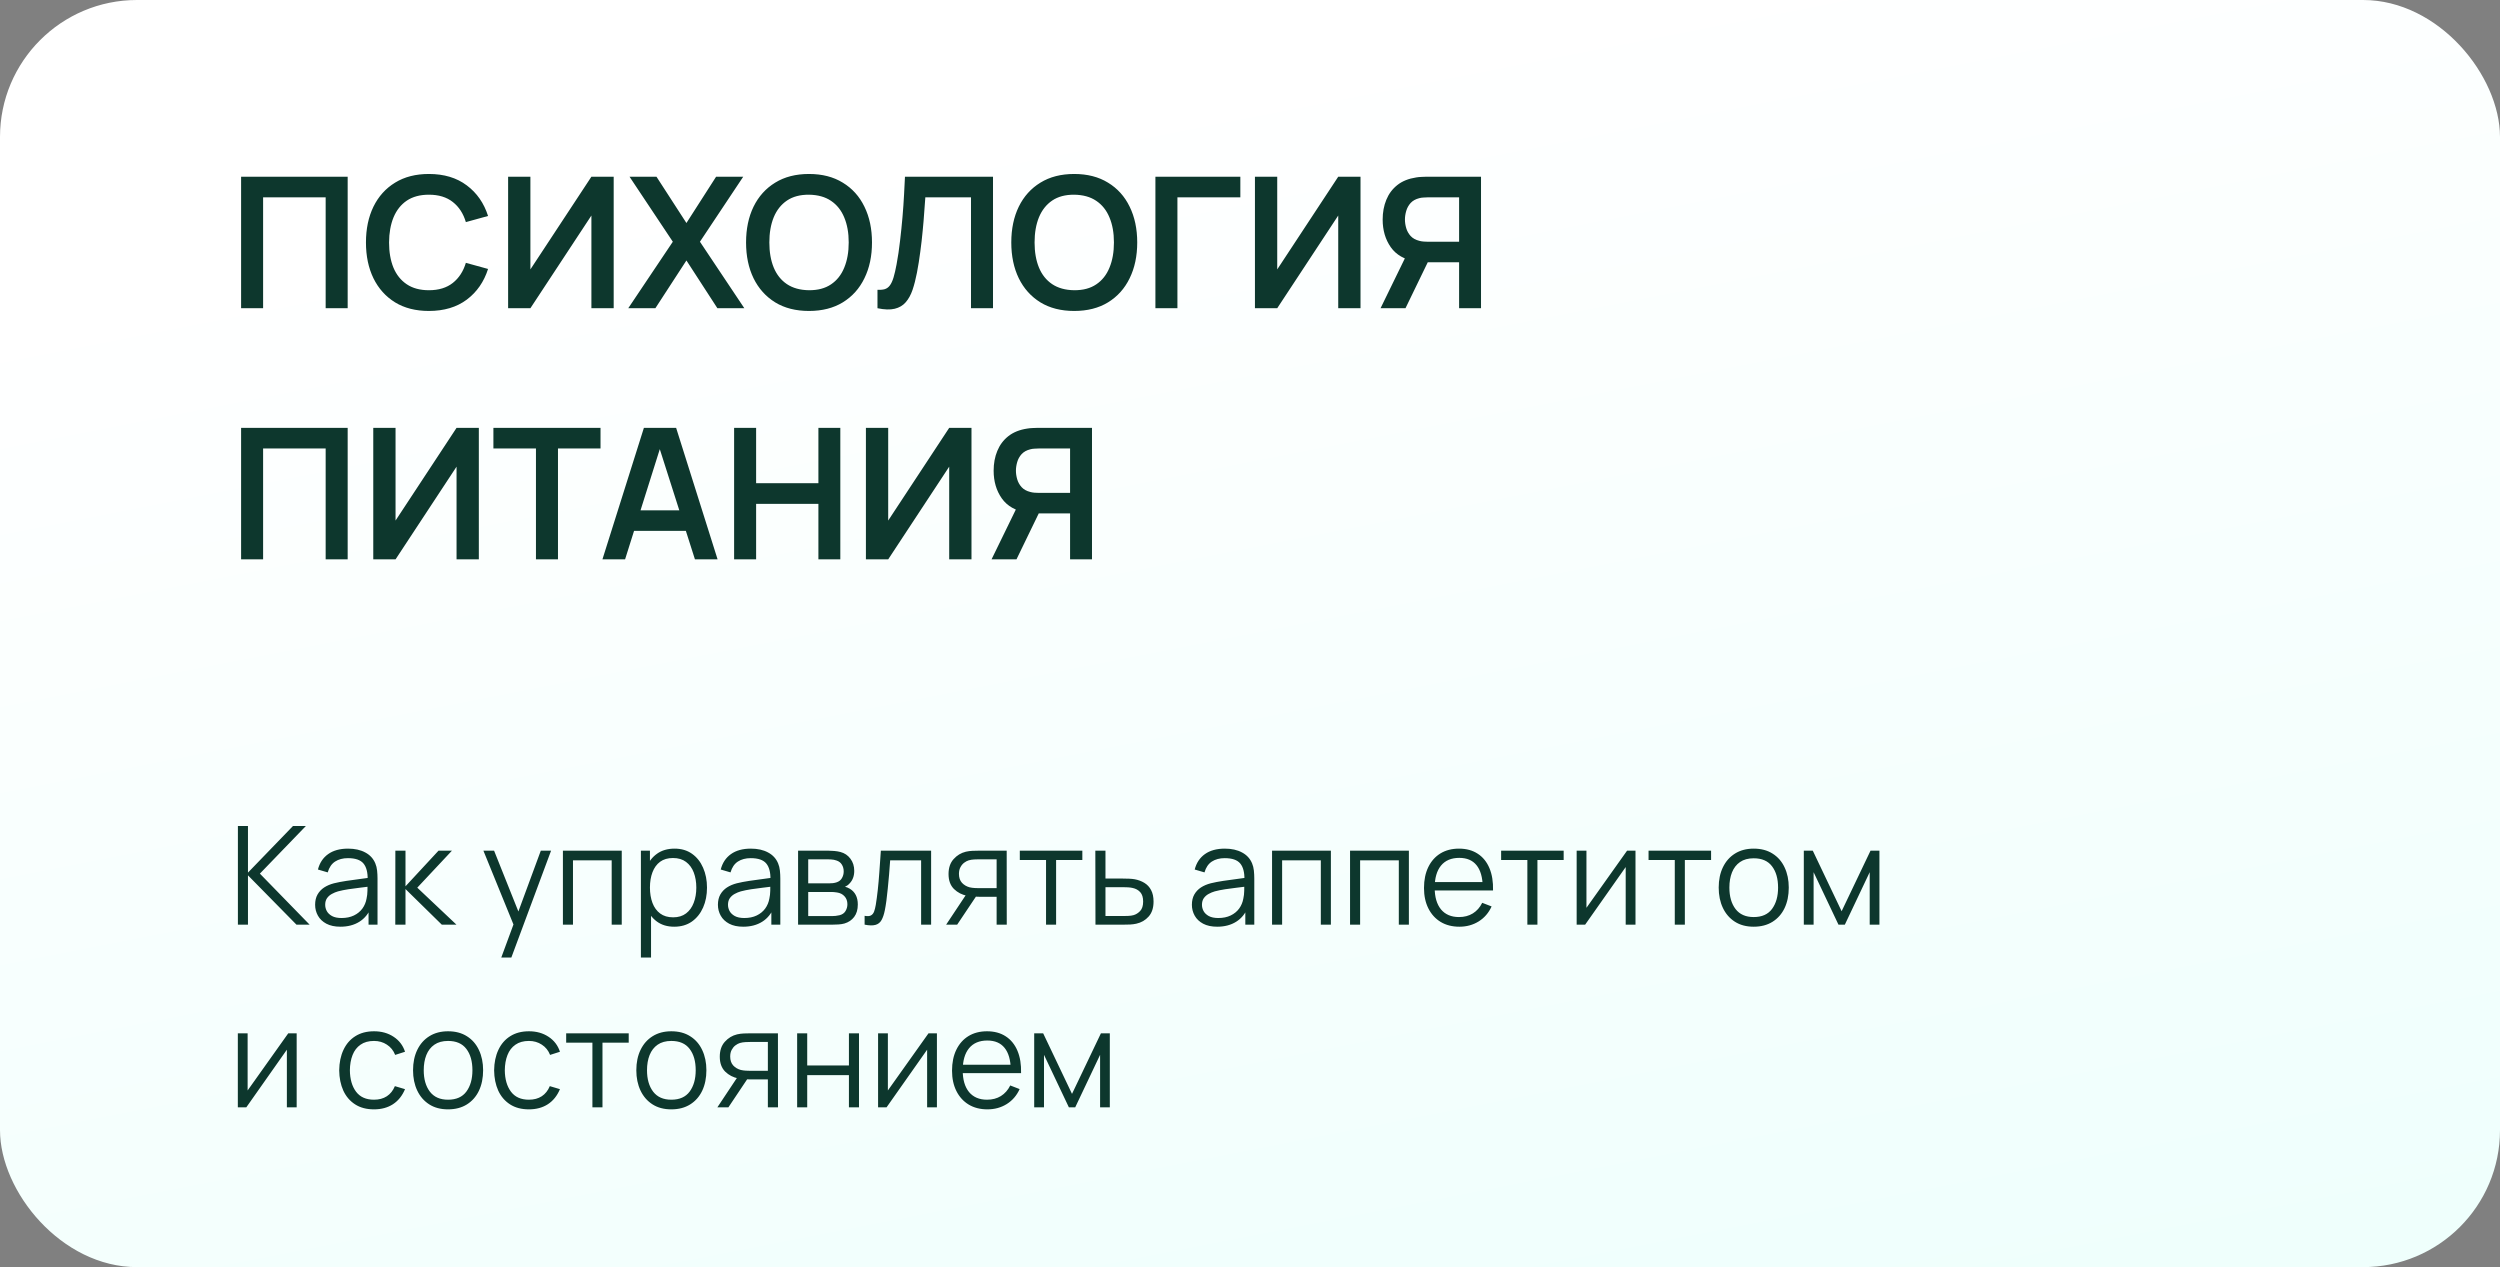
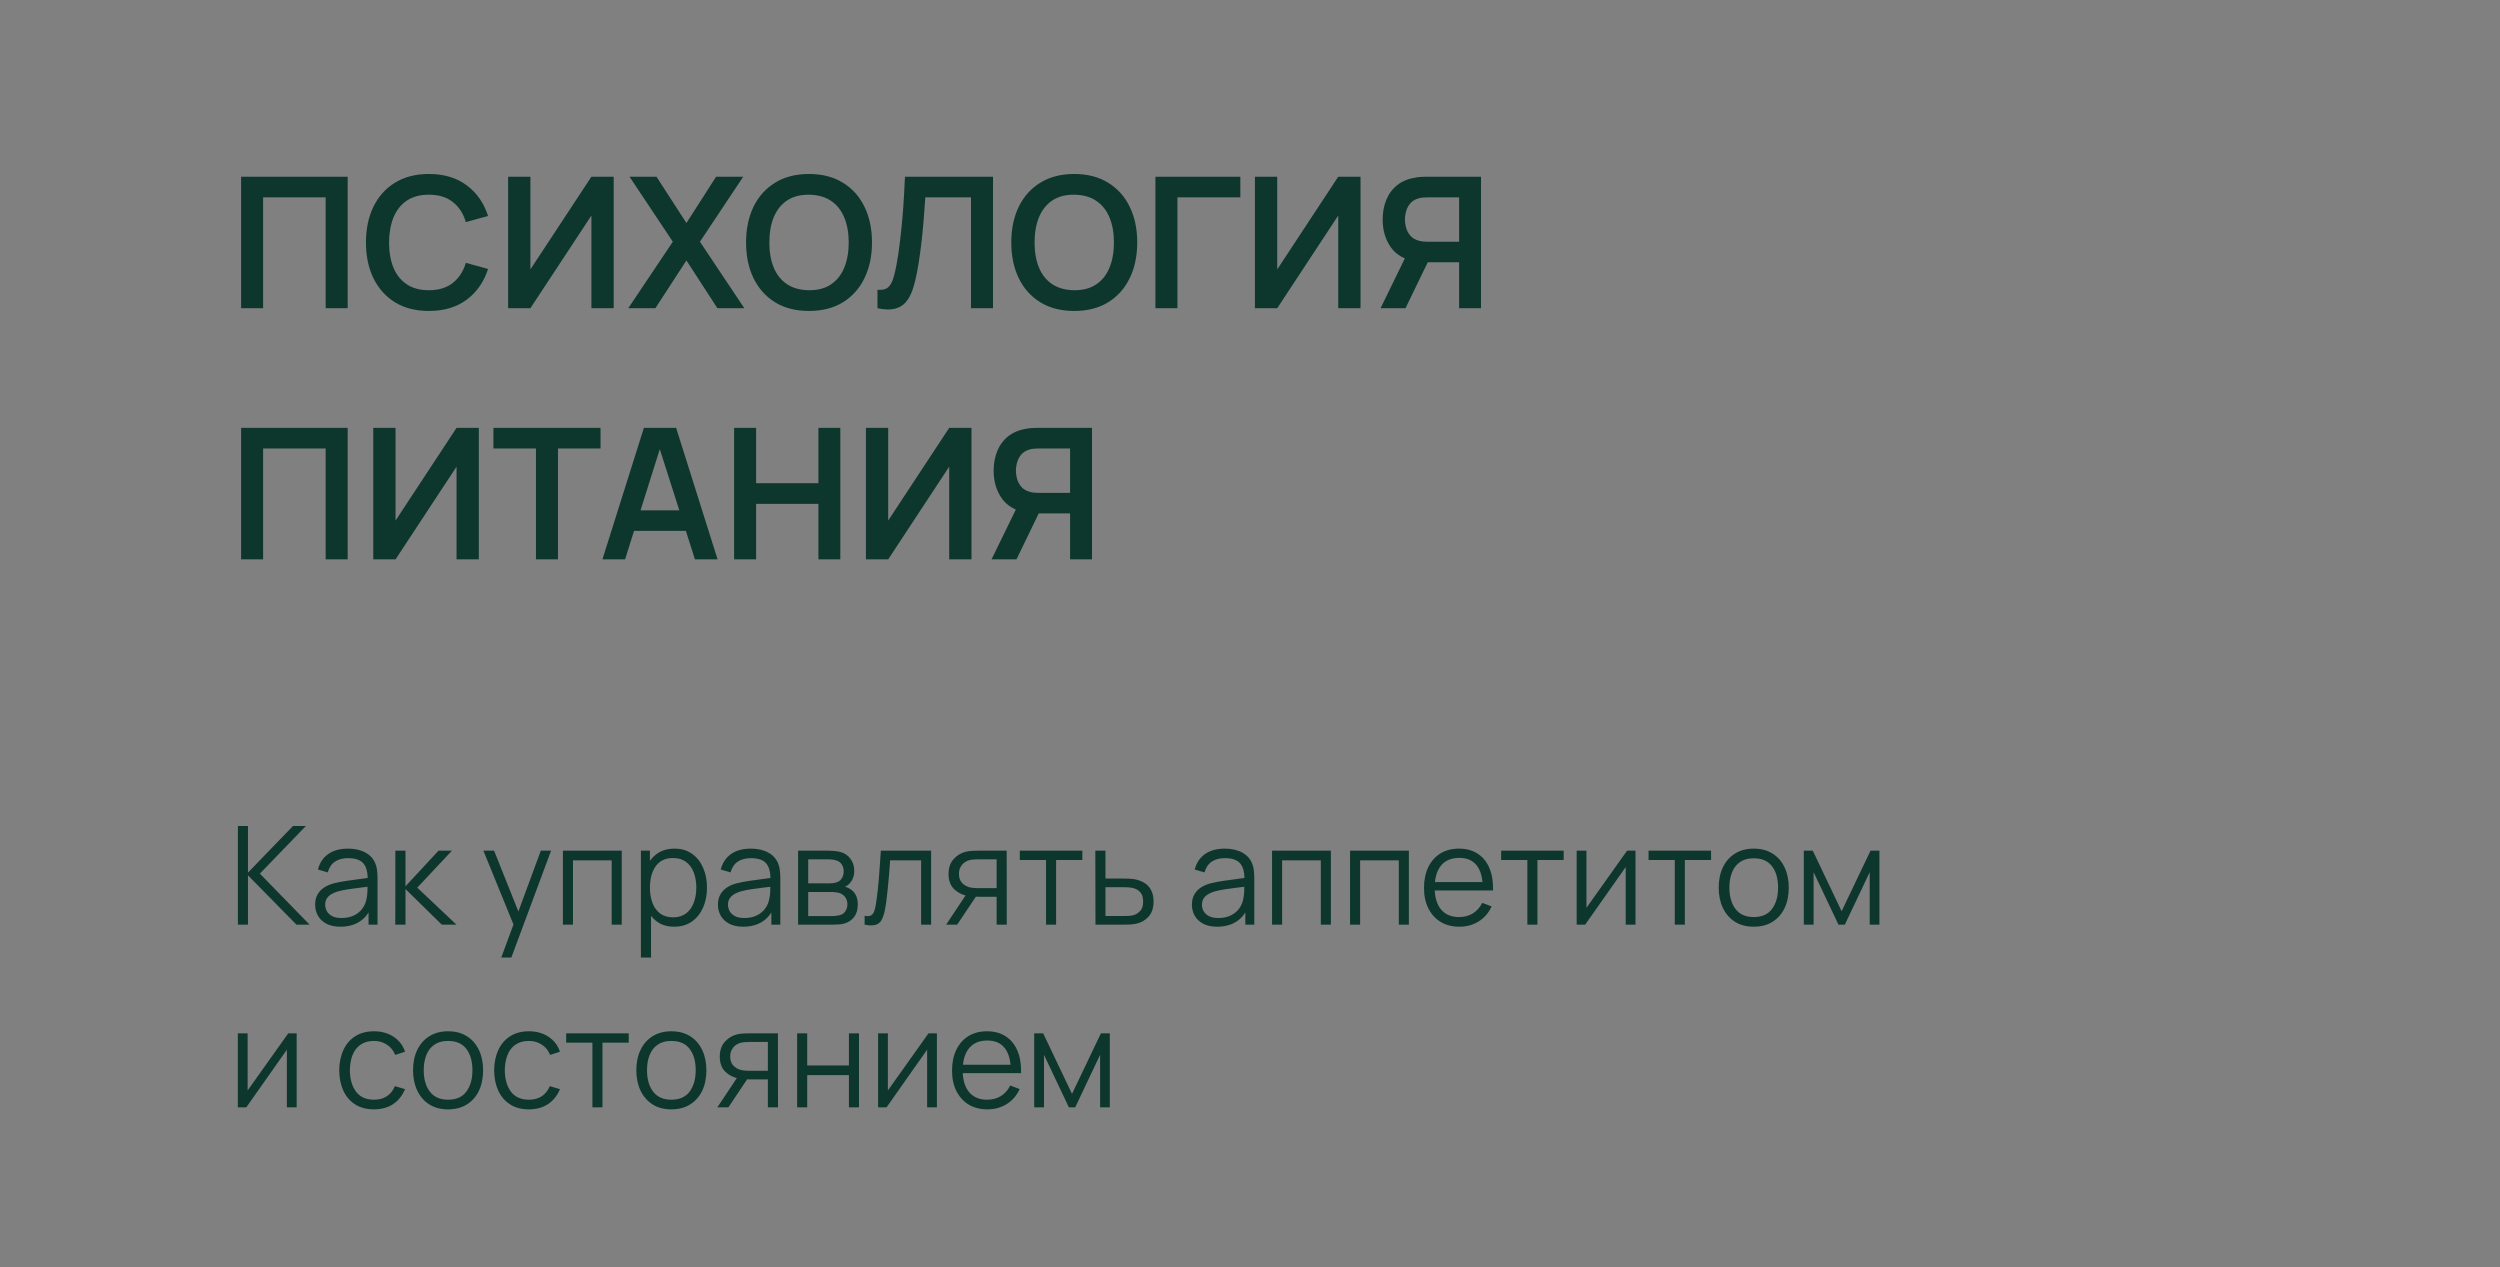
<svg xmlns="http://www.w3.org/2000/svg" width="219" height="111" viewBox="0 0 219 111" fill="none">
  <rect x="0" y="0" width="219" height="111" fill="#808080" stroke="none" />
-   <rect width="219" height="111" rx="12" fill="url(#paint0_linear_5_91)" />
  <path d="M21.12 27V15.48H30.456V27H28.528V17.288H23.048V27H21.12ZM37.57 27.24C36.418 27.24 35.431 26.989 34.61 26.488C33.789 25.981 33.157 25.277 32.714 24.376C32.277 23.475 32.058 22.429 32.058 21.24C32.058 20.051 32.277 19.005 32.714 18.104C33.157 17.203 33.789 16.501 34.61 16C35.431 15.493 36.418 15.24 37.57 15.24C38.898 15.24 40.005 15.573 40.89 16.24C41.776 16.901 42.397 17.795 42.754 18.92L40.81 19.456C40.586 18.704 40.205 18.117 39.666 17.696C39.127 17.269 38.429 17.056 37.57 17.056C36.797 17.056 36.151 17.229 35.634 17.576C35.122 17.923 34.736 18.411 34.474 19.04C34.218 19.664 34.087 20.397 34.082 21.24C34.082 22.083 34.21 22.819 34.466 23.448C34.727 24.072 35.117 24.557 35.634 24.904C36.151 25.251 36.797 25.424 37.57 25.424C38.429 25.424 39.127 25.211 39.666 24.784C40.205 24.357 40.586 23.771 40.81 23.024L42.754 23.56C42.397 24.685 41.776 25.581 40.89 26.248C40.005 26.909 38.898 27.24 37.57 27.24ZM53.759 27H51.807V18.88L46.463 27H44.511V15.48H46.463V23.6L51.807 15.48H53.759V27ZM55.035 27L58.939 21.176L55.147 15.48H57.507L60.131 19.536L62.731 15.48H65.107L61.315 21.176L65.203 27H62.843L60.131 22.816L57.411 27H55.035ZM70.867 27.24C69.715 27.24 68.728 26.989 67.907 26.488C67.086 25.981 66.454 25.277 66.011 24.376C65.574 23.475 65.355 22.429 65.355 21.24C65.355 20.051 65.574 19.005 66.011 18.104C66.454 17.203 67.086 16.501 67.907 16C68.728 15.493 69.715 15.24 70.867 15.24C72.019 15.24 73.006 15.493 73.827 16C74.654 16.501 75.286 17.203 75.723 18.104C76.166 19.005 76.387 20.051 76.387 21.24C76.387 22.429 76.166 23.475 75.723 24.376C75.286 25.277 74.654 25.981 73.827 26.488C73.006 26.989 72.019 27.24 70.867 27.24ZM70.867 25.424C71.64 25.429 72.283 25.259 72.795 24.912C73.312 24.565 73.699 24.077 73.955 23.448C74.216 22.819 74.347 22.083 74.347 21.24C74.347 20.397 74.216 19.667 73.955 19.048C73.699 18.424 73.312 17.939 72.795 17.592C72.283 17.245 71.64 17.067 70.867 17.056C70.094 17.051 69.451 17.221 68.939 17.568C68.427 17.915 68.04 18.403 67.779 19.032C67.523 19.661 67.395 20.397 67.395 21.24C67.395 22.083 67.523 22.816 67.779 23.44C68.035 24.059 68.419 24.541 68.931 24.888C69.448 25.235 70.094 25.413 70.867 25.424ZM76.867 27V25.384C77.123 25.4 77.339 25.381 77.515 25.328C77.691 25.269 77.838 25.16 77.955 25C78.078 24.835 78.184 24.603 78.275 24.304C78.365 24 78.454 23.619 78.539 23.16C78.662 22.504 78.763 21.821 78.843 21.112C78.928 20.397 79 19.696 79.059 19.008C79.118 18.315 79.163 17.664 79.195 17.056C79.227 16.448 79.254 15.923 79.275 15.48H86.987V27H85.059V17.288H81.059C81.032 17.645 81 18.077 80.963 18.584C80.931 19.085 80.885 19.629 80.827 20.216C80.773 20.803 80.704 21.411 80.619 22.04C80.539 22.669 80.44 23.288 80.323 23.896C80.216 24.451 80.088 24.949 79.939 25.392C79.79 25.829 79.59 26.192 79.339 26.48C79.094 26.763 78.771 26.952 78.371 27.048C77.976 27.144 77.475 27.128 76.867 27ZM94.101 27.24C92.949 27.24 91.963 26.989 91.141 26.488C90.32 25.981 89.688 25.277 89.245 24.376C88.808 23.475 88.589 22.429 88.589 21.24C88.589 20.051 88.808 19.005 89.245 18.104C89.688 17.203 90.32 16.501 91.141 16C91.963 15.493 92.949 15.24 94.101 15.24C95.253 15.24 96.24 15.493 97.061 16C97.888 16.501 98.52 17.203 98.957 18.104C99.4 19.005 99.621 20.051 99.621 21.24C99.621 22.429 99.4 23.475 98.957 24.376C98.52 25.277 97.888 25.981 97.061 26.488C96.24 26.989 95.253 27.24 94.101 27.24ZM94.101 25.424C94.875 25.429 95.517 25.259 96.029 24.912C96.547 24.565 96.933 24.077 97.189 23.448C97.451 22.819 97.581 22.083 97.581 21.24C97.581 20.397 97.451 19.667 97.189 19.048C96.933 18.424 96.547 17.939 96.029 17.592C95.517 17.245 94.875 17.067 94.101 17.056C93.328 17.051 92.685 17.221 92.173 17.568C91.661 17.915 91.275 18.403 91.013 19.032C90.757 19.661 90.629 20.397 90.629 21.24C90.629 22.083 90.757 22.816 91.013 23.44C91.269 24.059 91.653 24.541 92.165 24.888C92.683 25.235 93.328 25.413 94.101 25.424ZM101.214 27V15.48H108.654V17.288H103.142V27H101.214ZM119.181 27H117.229V18.88L111.885 27H109.933V15.48H111.885V23.6L117.229 15.48H119.181V27ZM129.737 27H127.817V22.976H124.841L124.017 22.904C123.036 22.744 122.308 22.328 121.833 21.656C121.358 20.979 121.121 20.171 121.121 19.232C121.121 18.597 121.228 18.021 121.441 17.504C121.654 16.981 121.977 16.549 122.409 16.208C122.841 15.867 123.39 15.645 124.057 15.544C124.212 15.517 124.374 15.501 124.545 15.496C124.721 15.485 124.865 15.48 124.977 15.48H129.737V27ZM123.121 27H120.937L123.433 21.88L125.393 22.312L123.121 27ZM127.817 21.176V17.288H125.057C124.95 17.288 124.83 17.293 124.697 17.304C124.564 17.309 124.441 17.328 124.329 17.36C124.009 17.44 123.756 17.581 123.569 17.784C123.388 17.987 123.26 18.219 123.185 18.48C123.11 18.736 123.073 18.987 123.073 19.232C123.073 19.477 123.11 19.728 123.185 19.984C123.26 20.24 123.388 20.469 123.569 20.672C123.756 20.875 124.009 21.016 124.329 21.096C124.441 21.128 124.564 21.149 124.697 21.16C124.83 21.171 124.95 21.176 125.057 21.176H127.817ZM21.12 49V37.48H30.456V49H28.528V39.288H23.048V49H21.12ZM41.946 49H39.994V40.88L34.65 49H32.698V37.48H34.65V45.6L39.994 37.48H41.946V49ZM46.95 49V39.288H43.222V37.48H52.606V39.288H48.879V49H46.95ZM52.773 49L56.405 37.48H59.229L62.861 49H60.877L57.581 38.664H58.013L54.757 49H52.773ZM54.797 46.504V44.704H60.845V46.504H54.797ZM64.308 49V37.48H66.236V42.328H71.692V37.48H73.612V49H71.692V44.136H66.236V49H64.308ZM85.102 49H83.15V40.88L77.806 49H75.854V37.48H77.806V45.6L83.15 37.48H85.102V49ZM95.659 49H93.739V44.976H90.763L89.939 44.904C88.957 44.744 88.229 44.328 87.755 43.656C87.28 42.979 87.043 42.171 87.043 41.232C87.043 40.597 87.149 40.021 87.363 39.504C87.576 38.981 87.899 38.549 88.331 38.208C88.763 37.867 89.312 37.645 89.979 37.544C90.133 37.517 90.296 37.501 90.467 37.496C90.643 37.485 90.787 37.48 90.899 37.48H95.659V49ZM89.043 49H86.859L89.355 43.88L91.315 44.312L89.043 49ZM93.739 43.176V39.288H90.979C90.872 39.288 90.752 39.293 90.619 39.304C90.485 39.309 90.363 39.328 90.251 39.36C89.931 39.44 89.677 39.581 89.491 39.784C89.309 39.987 89.181 40.219 89.107 40.48C89.032 40.736 88.995 40.987 88.995 41.232C88.995 41.477 89.032 41.728 89.107 41.984C89.181 42.24 89.309 42.469 89.491 42.672C89.677 42.875 89.931 43.016 90.251 43.096C90.363 43.128 90.485 43.149 90.619 43.16C90.752 43.171 90.872 43.176 90.979 43.176H93.739ZM20.84 81V72.36H21.722V76.44L25.664 72.36H26.792L22.766 76.53L27.122 81H25.97L21.722 76.68V81H20.84ZM29.819 81.18C29.331 81.18 28.921 81.092 28.589 80.916C28.261 80.74 28.015 80.506 27.851 80.214C27.687 79.922 27.605 79.604 27.605 79.26C27.605 78.908 27.675 78.608 27.815 78.36C27.959 78.108 28.153 77.902 28.397 77.742C28.645 77.582 28.931 77.46 29.255 77.376C29.583 77.296 29.945 77.226 30.341 77.166C30.741 77.102 31.131 77.048 31.511 77.004C31.895 76.956 32.231 76.91 32.519 76.866L32.207 77.058C32.219 76.418 32.095 75.944 31.835 75.636C31.575 75.328 31.123 75.174 30.479 75.174C30.035 75.174 29.659 75.274 29.351 75.474C29.047 75.674 28.833 75.99 28.709 76.422L27.851 76.17C27.999 75.59 28.297 75.14 28.745 74.82C29.193 74.5 29.775 74.34 30.491 74.34C31.083 74.34 31.585 74.452 31.997 74.676C32.413 74.896 32.707 75.216 32.879 75.636C32.959 75.824 33.011 76.034 33.035 76.266C33.059 76.498 33.071 76.734 33.071 76.974V81H32.285V79.374L32.513 79.47C32.293 80.026 31.951 80.45 31.487 80.742C31.023 81.034 30.467 81.18 29.819 81.18ZM29.921 80.418C30.333 80.418 30.693 80.344 31.001 80.196C31.309 80.048 31.557 79.846 31.745 79.59C31.933 79.33 32.055 79.038 32.111 78.714C32.159 78.506 32.185 78.278 32.189 78.03C32.193 77.778 32.195 77.59 32.195 77.466L32.531 77.64C32.231 77.68 31.905 77.72 31.553 77.76C31.205 77.8 30.861 77.846 30.521 77.898C30.185 77.95 29.881 78.012 29.609 78.084C29.425 78.136 29.247 78.21 29.075 78.306C28.903 78.398 28.761 78.522 28.649 78.678C28.541 78.834 28.487 79.028 28.487 79.26C28.487 79.448 28.533 79.63 28.625 79.806C28.721 79.982 28.873 80.128 29.081 80.244C29.293 80.36 29.573 80.418 29.921 80.418ZM34.627 81L34.633 74.52H35.521V77.64L38.413 74.52H39.589L36.553 77.76L39.985 81H38.701L35.521 77.88V81H34.627ZM43.912 83.88L45.166 80.478L45.184 81.486L42.346 74.52H43.282L45.61 80.346H45.226L47.374 74.52H48.274L44.794 83.88H43.912ZM49.311 81V74.52H54.465V81H53.583V75.366H50.193V81H49.311ZM59.059 81.18C58.463 81.18 57.959 81.03 57.547 80.73C57.135 80.426 56.823 80.016 56.611 79.5C56.399 78.98 56.293 78.398 56.293 77.754C56.293 77.098 56.399 76.514 56.611 76.002C56.827 75.486 57.143 75.08 57.559 74.784C57.975 74.488 58.487 74.34 59.095 74.34C59.687 74.34 60.195 74.49 60.619 74.79C61.043 75.09 61.367 75.498 61.591 76.014C61.819 76.53 61.933 77.11 61.933 77.754C61.933 78.402 61.819 78.984 61.591 79.5C61.363 80.016 61.035 80.426 60.607 80.73C60.179 81.03 59.663 81.18 59.059 81.18ZM56.143 83.88V74.52H56.935V79.398H57.031V83.88H56.143ZM58.969 80.358C59.421 80.358 59.797 80.244 60.097 80.016C60.397 79.788 60.621 79.478 60.769 79.086C60.921 78.69 60.997 78.246 60.997 77.754C60.997 77.266 60.923 76.826 60.775 76.434C60.627 76.042 60.401 75.732 60.097 75.504C59.797 75.276 59.415 75.162 58.951 75.162C58.499 75.162 58.123 75.272 57.823 75.492C57.527 75.712 57.305 76.018 57.157 76.41C57.009 76.798 56.935 77.246 56.935 77.754C56.935 78.254 57.009 78.702 57.157 79.098C57.305 79.49 57.529 79.798 57.829 80.022C58.129 80.246 58.509 80.358 58.969 80.358ZM65.104 81.18C64.616 81.18 64.206 81.092 63.874 80.916C63.546 80.74 63.3 80.506 63.136 80.214C62.972 79.922 62.89 79.604 62.89 79.26C62.89 78.908 62.96 78.608 63.1 78.36C63.244 78.108 63.438 77.902 63.682 77.742C63.93 77.582 64.216 77.46 64.54 77.376C64.868 77.296 65.23 77.226 65.626 77.166C66.026 77.102 66.416 77.048 66.796 77.004C67.18 76.956 67.516 76.91 67.804 76.866L67.492 77.058C67.504 76.418 67.38 75.944 67.12 75.636C66.86 75.328 66.408 75.174 65.764 75.174C65.32 75.174 64.944 75.274 64.636 75.474C64.332 75.674 64.118 75.99 63.994 76.422L63.136 76.17C63.284 75.59 63.582 75.14 64.03 74.82C64.478 74.5 65.06 74.34 65.776 74.34C66.368 74.34 66.87 74.452 67.282 74.676C67.698 74.896 67.992 75.216 68.164 75.636C68.244 75.824 68.296 76.034 68.32 76.266C68.344 76.498 68.356 76.734 68.356 76.974V81H67.57V79.374L67.798 79.47C67.578 80.026 67.236 80.45 66.772 80.742C66.308 81.034 65.752 81.18 65.104 81.18ZM65.206 80.418C65.618 80.418 65.978 80.344 66.286 80.196C66.594 80.048 66.842 79.846 67.03 79.59C67.218 79.33 67.34 79.038 67.396 78.714C67.444 78.506 67.47 78.278 67.474 78.03C67.478 77.778 67.48 77.59 67.48 77.466L67.816 77.64C67.516 77.68 67.19 77.72 66.838 77.76C66.49 77.8 66.146 77.846 65.806 77.898C65.47 77.95 65.166 78.012 64.894 78.084C64.71 78.136 64.532 78.21 64.36 78.306C64.188 78.398 64.046 78.522 63.934 78.678C63.826 78.834 63.772 79.028 63.772 79.26C63.772 79.448 63.818 79.63 63.91 79.806C64.006 79.982 64.158 80.128 64.366 80.244C64.578 80.36 64.858 80.418 65.206 80.418ZM69.912 81V74.52H72.582C72.718 74.52 72.882 74.528 73.074 74.544C73.27 74.56 73.452 74.59 73.62 74.634C73.984 74.73 74.276 74.926 74.496 75.222C74.72 75.518 74.832 75.874 74.832 76.29C74.832 76.522 74.796 76.73 74.724 76.914C74.656 77.094 74.558 77.25 74.43 77.382C74.37 77.45 74.304 77.51 74.232 77.562C74.16 77.61 74.09 77.65 74.022 77.682C74.15 77.706 74.288 77.762 74.436 77.85C74.668 77.986 74.844 78.17 74.964 78.402C75.084 78.63 75.144 78.908 75.144 79.236C75.144 79.68 75.038 80.042 74.826 80.322C74.614 80.602 74.33 80.794 73.974 80.898C73.814 80.942 73.64 80.97 73.452 80.982C73.268 80.994 73.094 81 72.93 81H69.912ZM70.8 80.25H72.888C72.972 80.25 73.078 80.244 73.206 80.232C73.334 80.216 73.448 80.196 73.548 80.172C73.784 80.112 73.956 79.992 74.064 79.812C74.176 79.628 74.232 79.428 74.232 79.212C74.232 78.928 74.148 78.696 73.98 78.516C73.816 78.332 73.596 78.22 73.32 78.18C73.228 78.16 73.132 78.148 73.032 78.144C72.932 78.14 72.842 78.138 72.762 78.138H70.8V80.25ZM70.8 77.382H72.612C72.716 77.382 72.832 77.376 72.96 77.364C73.092 77.348 73.206 77.322 73.302 77.286C73.51 77.214 73.662 77.09 73.758 76.914C73.858 76.738 73.908 76.546 73.908 76.338C73.908 76.11 73.854 75.91 73.746 75.738C73.642 75.566 73.484 75.446 73.272 75.378C73.128 75.326 72.972 75.296 72.804 75.288C72.64 75.28 72.536 75.276 72.492 75.276H70.8V77.382ZM75.74 81V80.226C75.98 80.27 76.162 80.26 76.286 80.196C76.414 80.128 76.508 80.016 76.568 79.86C76.628 79.7 76.678 79.502 76.718 79.266C76.782 78.874 76.84 78.442 76.892 77.97C76.944 77.498 76.99 76.978 77.03 76.41C77.074 75.838 77.118 75.208 77.162 74.52H81.566V81H80.69V75.366H77.978C77.95 75.79 77.918 76.212 77.882 76.632C77.846 77.052 77.808 77.456 77.768 77.844C77.732 78.228 77.692 78.582 77.648 78.906C77.604 79.23 77.558 79.51 77.51 79.746C77.438 80.102 77.342 80.386 77.222 80.598C77.106 80.81 76.932 80.95 76.7 81.018C76.468 81.086 76.148 81.08 75.74 81ZM87.304 81V78.558H85.792C85.616 78.558 85.434 78.552 85.246 78.54C85.062 78.524 84.89 78.502 84.73 78.474C84.274 78.386 83.886 78.186 83.566 77.874C83.25 77.558 83.092 77.122 83.092 76.566C83.092 76.022 83.24 75.586 83.536 75.258C83.832 74.926 84.19 74.71 84.61 74.61C84.802 74.566 84.996 74.54 85.192 74.532C85.392 74.524 85.564 74.52 85.708 74.52H88.186L88.192 81H87.304ZM82.882 81L84.688 78.282H85.666L83.848 81H82.882ZM85.744 77.802H87.304V75.276H85.744C85.648 75.276 85.514 75.28 85.342 75.288C85.17 75.296 85.008 75.322 84.856 75.366C84.724 75.406 84.592 75.476 84.46 75.576C84.332 75.672 84.224 75.802 84.136 75.966C84.048 76.126 84.004 76.322 84.004 76.554C84.004 76.878 84.092 77.138 84.268 77.334C84.448 77.526 84.672 77.658 84.94 77.73C85.084 77.762 85.228 77.782 85.372 77.79C85.516 77.798 85.64 77.802 85.744 77.802ZM91.633 81V75.336H89.335V74.52H94.813V75.336H92.515V81H91.633ZM95.963 81L95.951 74.52H96.839V76.962H98.357C98.545 76.962 98.729 76.966 98.909 76.974C99.093 76.982 99.255 76.998 99.395 77.022C99.715 77.082 99.999 77.188 100.247 77.34C100.499 77.492 100.695 77.702 100.835 77.97C100.979 78.238 101.051 78.574 101.051 78.978C101.051 79.534 100.907 79.972 100.619 80.292C100.335 80.612 99.975 80.82 99.539 80.916C99.375 80.952 99.197 80.976 99.005 80.988C98.813 80.996 98.623 81 98.435 81H95.963ZM96.839 80.244H98.399C98.535 80.244 98.687 80.24 98.855 80.232C99.023 80.224 99.171 80.202 99.299 80.166C99.511 80.106 99.703 79.986 99.875 79.806C100.051 79.622 100.139 79.346 100.139 78.978C100.139 78.614 100.055 78.34 99.887 78.156C99.719 77.968 99.495 77.844 99.215 77.784C99.091 77.756 98.957 77.738 98.813 77.73C98.669 77.722 98.531 77.718 98.399 77.718H96.839V80.244ZM106.624 81.18C106.136 81.18 105.726 81.092 105.394 80.916C105.066 80.74 104.82 80.506 104.656 80.214C104.492 79.922 104.41 79.604 104.41 79.26C104.41 78.908 104.48 78.608 104.62 78.36C104.764 78.108 104.958 77.902 105.202 77.742C105.45 77.582 105.736 77.46 106.06 77.376C106.388 77.296 106.75 77.226 107.146 77.166C107.546 77.102 107.936 77.048 108.316 77.004C108.7 76.956 109.036 76.91 109.324 76.866L109.012 77.058C109.024 76.418 108.9 75.944 108.64 75.636C108.38 75.328 107.928 75.174 107.284 75.174C106.84 75.174 106.464 75.274 106.156 75.474C105.852 75.674 105.638 75.99 105.514 76.422L104.656 76.17C104.804 75.59 105.102 75.14 105.55 74.82C105.998 74.5 106.58 74.34 107.296 74.34C107.888 74.34 108.39 74.452 108.802 74.676C109.218 74.896 109.512 75.216 109.684 75.636C109.764 75.824 109.816 76.034 109.84 76.266C109.864 76.498 109.876 76.734 109.876 76.974V81H109.09V79.374L109.318 79.47C109.098 80.026 108.756 80.45 108.292 80.742C107.828 81.034 107.272 81.18 106.624 81.18ZM106.726 80.418C107.138 80.418 107.498 80.344 107.806 80.196C108.114 80.048 108.362 79.846 108.55 79.59C108.738 79.33 108.86 79.038 108.916 78.714C108.964 78.506 108.99 78.278 108.994 78.03C108.998 77.778 109 77.59 109 77.466L109.336 77.64C109.036 77.68 108.71 77.72 108.358 77.76C108.01 77.8 107.666 77.846 107.326 77.898C106.99 77.95 106.686 78.012 106.414 78.084C106.23 78.136 106.052 78.21 105.88 78.306C105.708 78.398 105.566 78.522 105.454 78.678C105.346 78.834 105.292 79.028 105.292 79.26C105.292 79.448 105.338 79.63 105.43 79.806C105.526 79.982 105.678 80.128 105.886 80.244C106.098 80.36 106.378 80.418 106.726 80.418ZM111.432 81V74.52H116.586V81H115.704V75.366H112.314V81H111.432ZM118.264 81V74.52H123.418V81H122.536V75.366H119.146V81H118.264ZM127.844 81.18C127.212 81.18 126.664 81.04 126.2 80.76C125.74 80.48 125.382 80.086 125.126 79.578C124.87 79.07 124.742 78.474 124.742 77.79C124.742 77.082 124.868 76.47 125.12 75.954C125.372 75.438 125.726 75.04 126.182 74.76C126.642 74.48 127.184 74.34 127.808 74.34C128.448 74.34 128.994 74.488 129.446 74.784C129.898 75.076 130.24 75.496 130.472 76.044C130.704 76.592 130.81 77.246 130.79 78.006H129.89V77.694C129.874 76.854 129.692 76.22 129.344 75.792C129 75.364 128.496 75.15 127.832 75.15C127.136 75.15 126.602 75.376 126.23 75.828C125.862 76.28 125.678 76.924 125.678 77.76C125.678 78.576 125.862 79.21 126.23 79.662C126.602 80.11 127.128 80.334 127.808 80.334C128.272 80.334 128.676 80.228 129.02 80.016C129.368 79.8 129.642 79.49 129.842 79.086L130.664 79.404C130.408 79.968 130.03 80.406 129.53 80.718C129.034 81.026 128.472 81.18 127.844 81.18ZM125.366 78.006V77.268H130.316V78.006H125.366ZM133.797 81V75.336H131.499V74.52H136.977V75.336H134.679V81H133.797ZM143.269 74.52V81H142.411V75.954L138.859 81H138.115V74.52H138.973V79.524L142.531 74.52H143.269ZM146.711 81V75.336H144.413V74.52H149.891V75.336H147.593V81H146.711ZM153.624 81.18C152.98 81.18 152.43 81.034 151.974 80.742C151.518 80.45 151.168 80.046 150.924 79.53C150.68 79.014 150.558 78.422 150.558 77.754C150.558 77.074 150.682 76.478 150.93 75.966C151.178 75.454 151.53 75.056 151.986 74.772C152.446 74.484 152.992 74.34 153.624 74.34C154.272 74.34 154.824 74.486 155.28 74.778C155.74 75.066 156.09 75.468 156.33 75.984C156.574 76.496 156.696 77.086 156.696 77.754C156.696 78.434 156.574 79.032 156.33 79.548C156.086 80.06 155.734 80.46 155.274 80.748C154.814 81.036 154.264 81.18 153.624 81.18ZM153.624 80.334C154.344 80.334 154.88 80.096 155.232 79.62C155.584 79.14 155.76 78.518 155.76 77.754C155.76 76.97 155.582 76.346 155.226 75.882C154.874 75.418 154.34 75.186 153.624 75.186C153.14 75.186 152.74 75.296 152.424 75.516C152.112 75.732 151.878 76.034 151.722 76.422C151.57 76.806 151.494 77.25 151.494 77.754C151.494 78.534 151.674 79.16 152.034 79.632C152.394 80.1 152.924 80.334 153.624 80.334ZM158.014 81V74.52H158.8L161.326 79.824L163.858 74.52H164.638V81H163.786V76.404L161.608 81H161.05L158.872 76.404V81H158.014ZM25.988 90.52V97H25.13V91.954L21.578 97H20.834V90.52H21.692V95.524L25.25 90.52H25.988ZM32.762 97.18C32.11 97.18 31.558 97.034 31.106 96.742C30.654 96.45 30.31 96.048 30.074 95.536C29.842 95.02 29.722 94.428 29.714 93.76C29.722 93.08 29.846 92.484 30.086 91.972C30.326 91.456 30.672 91.056 31.124 90.772C31.576 90.484 32.124 90.34 32.768 90.34C33.424 90.34 33.994 90.5 34.478 90.82C34.966 91.14 35.3 91.578 35.48 92.134L34.616 92.41C34.464 92.022 34.222 91.722 33.89 91.51C33.562 91.294 33.186 91.186 32.762 91.186C32.286 91.186 31.892 91.296 31.58 91.516C31.268 91.732 31.036 92.034 30.884 92.422C30.732 92.81 30.654 93.256 30.65 93.76C30.658 94.536 30.838 95.16 31.19 95.632C31.542 96.1 32.066 96.334 32.762 96.334C33.202 96.334 33.576 96.234 33.884 96.034C34.196 95.83 34.432 95.534 34.592 95.146L35.48 95.41C35.24 95.986 34.888 96.426 34.424 96.73C33.96 97.03 33.406 97.18 32.762 97.18ZM39.249 97.18C38.605 97.18 38.055 97.034 37.599 96.742C37.143 96.45 36.793 96.046 36.549 95.53C36.305 95.014 36.183 94.422 36.183 93.754C36.183 93.074 36.307 92.478 36.555 91.966C36.803 91.454 37.155 91.056 37.611 90.772C38.071 90.484 38.617 90.34 39.249 90.34C39.897 90.34 40.449 90.486 40.905 90.778C41.365 91.066 41.715 91.468 41.955 91.984C42.199 92.496 42.321 93.086 42.321 93.754C42.321 94.434 42.199 95.032 41.955 95.548C41.711 96.06 41.359 96.46 40.899 96.748C40.439 97.036 39.889 97.18 39.249 97.18ZM39.249 96.334C39.969 96.334 40.505 96.096 40.857 95.62C41.209 95.14 41.385 94.518 41.385 93.754C41.385 92.97 41.207 92.346 40.851 91.882C40.499 91.418 39.965 91.186 39.249 91.186C38.765 91.186 38.365 91.296 38.049 91.516C37.737 91.732 37.503 92.034 37.347 92.422C37.195 92.806 37.119 93.25 37.119 93.754C37.119 94.534 37.299 95.16 37.659 95.632C38.019 96.1 38.549 96.334 39.249 96.334ZM46.333 97.18C45.681 97.18 45.129 97.034 44.677 96.742C44.225 96.45 43.881 96.048 43.645 95.536C43.413 95.02 43.293 94.428 43.285 93.76C43.293 93.08 43.417 92.484 43.657 91.972C43.897 91.456 44.243 91.056 44.695 90.772C45.147 90.484 45.695 90.34 46.339 90.34C46.995 90.34 47.565 90.5 48.049 90.82C48.537 91.14 48.871 91.578 49.051 92.134L48.187 92.41C48.035 92.022 47.793 91.722 47.461 91.51C47.133 91.294 46.757 91.186 46.333 91.186C45.857 91.186 45.463 91.296 45.151 91.516C44.839 91.732 44.607 92.034 44.455 92.422C44.303 92.81 44.225 93.256 44.221 93.76C44.229 94.536 44.409 95.16 44.761 95.632C45.113 96.1 45.637 96.334 46.333 96.334C46.773 96.334 47.147 96.234 47.455 96.034C47.767 95.83 48.003 95.534 48.163 95.146L49.051 95.41C48.811 95.986 48.459 96.426 47.995 96.73C47.531 97.03 46.977 97.18 46.333 97.18ZM51.895 97V91.336H49.597V90.52H55.075V91.336H52.777V97H51.895ZM58.808 97.18C58.164 97.18 57.614 97.034 57.158 96.742C56.702 96.45 56.352 96.046 56.108 95.53C55.864 95.014 55.742 94.422 55.742 93.754C55.742 93.074 55.866 92.478 56.114 91.966C56.362 91.454 56.714 91.056 57.17 90.772C57.63 90.484 58.176 90.34 58.808 90.34C59.456 90.34 60.008 90.486 60.464 90.778C60.924 91.066 61.274 91.468 61.514 91.984C61.758 92.496 61.88 93.086 61.88 93.754C61.88 94.434 61.758 95.032 61.514 95.548C61.27 96.06 60.918 96.46 60.458 96.748C59.998 97.036 59.448 97.18 58.808 97.18ZM58.808 96.334C59.528 96.334 60.064 96.096 60.416 95.62C60.768 95.14 60.944 94.518 60.944 93.754C60.944 92.97 60.766 92.346 60.41 91.882C60.058 91.418 59.524 91.186 58.808 91.186C58.324 91.186 57.924 91.296 57.608 91.516C57.296 91.732 57.062 92.034 56.906 92.422C56.754 92.806 56.678 93.25 56.678 93.754C56.678 94.534 56.858 95.16 57.218 95.632C57.578 96.1 58.108 96.334 58.808 96.334ZM67.265 97V94.558H65.753C65.577 94.558 65.395 94.552 65.207 94.54C65.023 94.524 64.851 94.502 64.691 94.474C64.235 94.386 63.847 94.186 63.527 93.874C63.211 93.558 63.053 93.122 63.053 92.566C63.053 92.022 63.201 91.586 63.497 91.258C63.793 90.926 64.151 90.71 64.571 90.61C64.763 90.566 64.957 90.54 65.153 90.532C65.353 90.524 65.525 90.52 65.669 90.52H68.147L68.153 97H67.265ZM62.843 97L64.649 94.282H65.627L63.809 97H62.843ZM65.705 93.802H67.265V91.276H65.705C65.609 91.276 65.475 91.28 65.303 91.288C65.131 91.296 64.969 91.322 64.817 91.366C64.685 91.406 64.553 91.476 64.421 91.576C64.293 91.672 64.185 91.802 64.097 91.966C64.009 92.126 63.965 92.322 63.965 92.554C63.965 92.878 64.053 93.138 64.229 93.334C64.409 93.526 64.633 93.658 64.901 93.73C65.045 93.762 65.189 93.782 65.333 93.79C65.477 93.798 65.601 93.802 65.705 93.802ZM69.83 97V90.52H70.712V93.334H74.366V90.52H75.248V97H74.366V94.18H70.712V97H69.83ZM82.074 90.52V97H81.216V91.954L77.664 97H76.92V90.52H77.778V95.524L81.336 90.52H82.074ZM86.5 97.18C85.868 97.18 85.32 97.04 84.856 96.76C84.396 96.48 84.038 96.086 83.782 95.578C83.526 95.07 83.398 94.474 83.398 93.79C83.398 93.082 83.524 92.47 83.776 91.954C84.028 91.438 84.382 91.04 84.838 90.76C85.298 90.48 85.84 90.34 86.464 90.34C87.104 90.34 87.65 90.488 88.102 90.784C88.554 91.076 88.896 91.496 89.128 92.044C89.36 92.592 89.466 93.246 89.446 94.006H88.546V93.694C88.53 92.854 88.348 92.22 88 91.792C87.656 91.364 87.152 91.15 86.488 91.15C85.792 91.15 85.258 91.376 84.886 91.828C84.518 92.28 84.334 92.924 84.334 93.76C84.334 94.576 84.518 95.21 84.886 95.662C85.258 96.11 85.784 96.334 86.464 96.334C86.928 96.334 87.332 96.228 87.676 96.016C88.024 95.8 88.298 95.49 88.498 95.086L89.32 95.404C89.064 95.968 88.686 96.406 88.186 96.718C87.69 97.026 87.128 97.18 86.5 97.18ZM84.022 94.006V93.268H88.972V94.006H84.022ZM90.596 97V90.52H91.382L93.908 95.824L96.44 90.52H97.22V97H96.368V92.404L94.19 97H93.632L91.454 92.404V97H90.596Z" fill="#0D372D" />
  <defs>
    <linearGradient id="paint0_linear_5_91" x1="142.884" y1="-4.68146e-06" x2="212.67" y2="355.539" gradientUnits="userSpaceOnUse">
      <stop stop-color="white" />
      <stop offset="1" stop-color="#CEFFF7" />
    </linearGradient>
  </defs>
</svg>